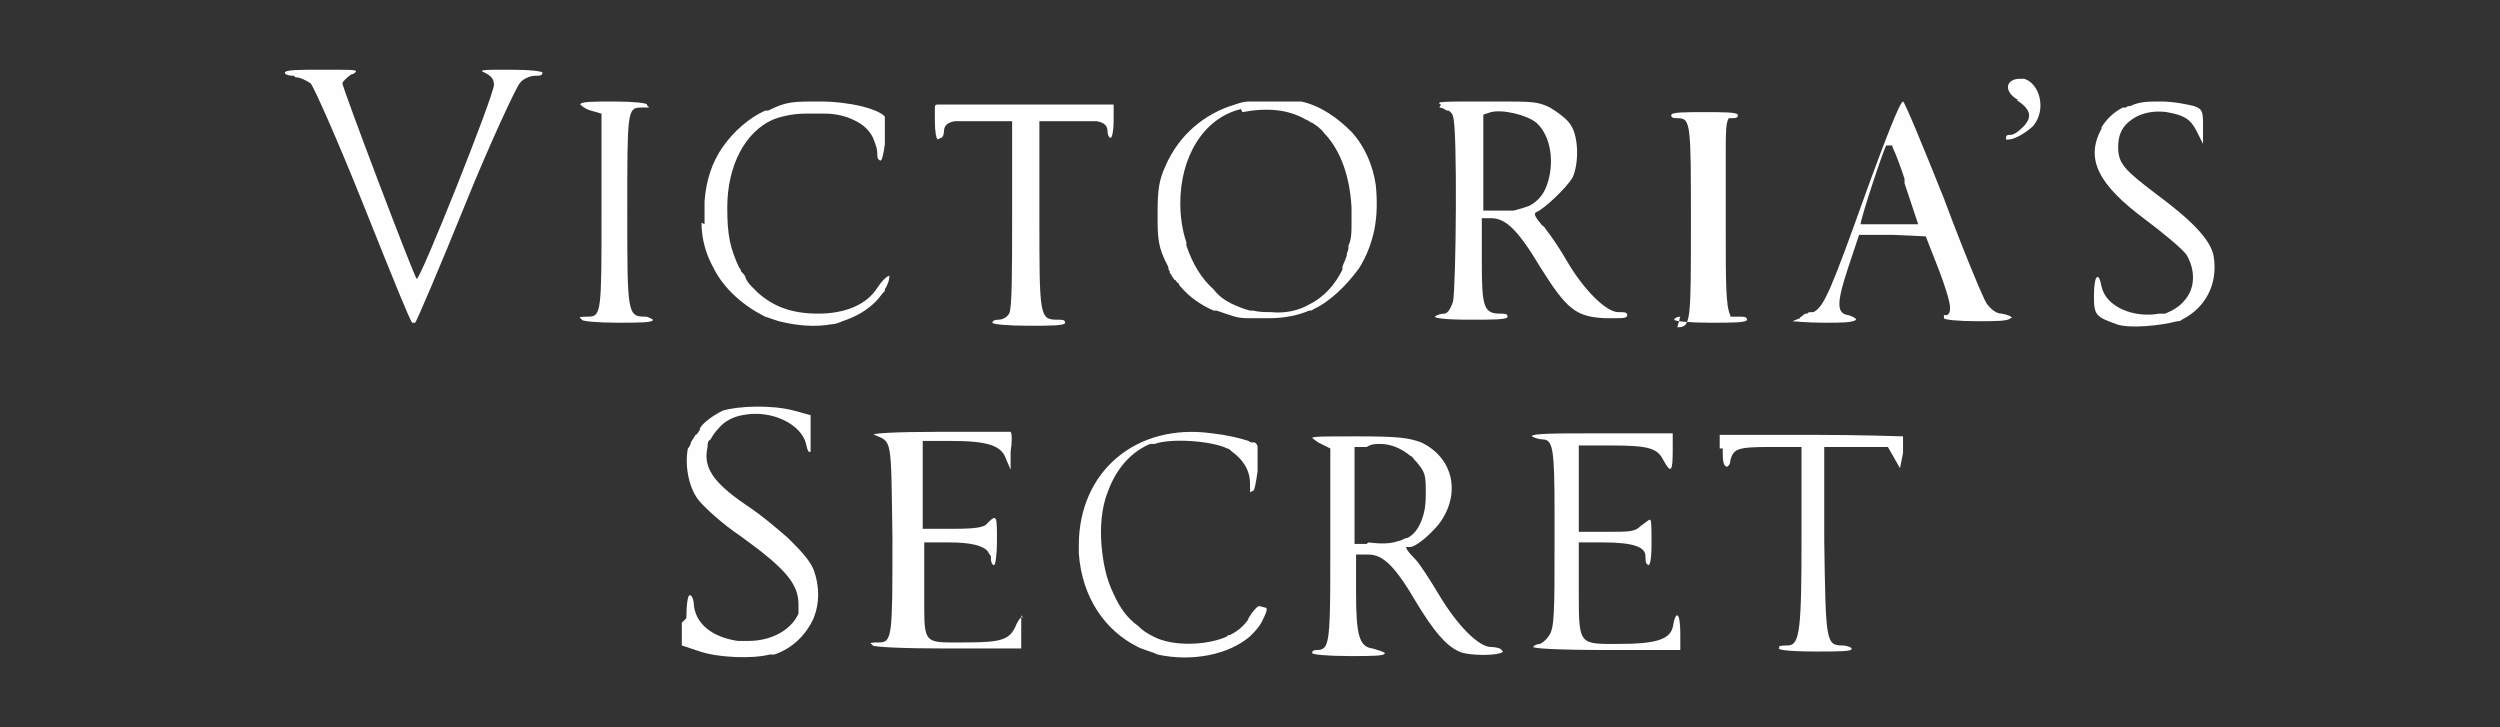
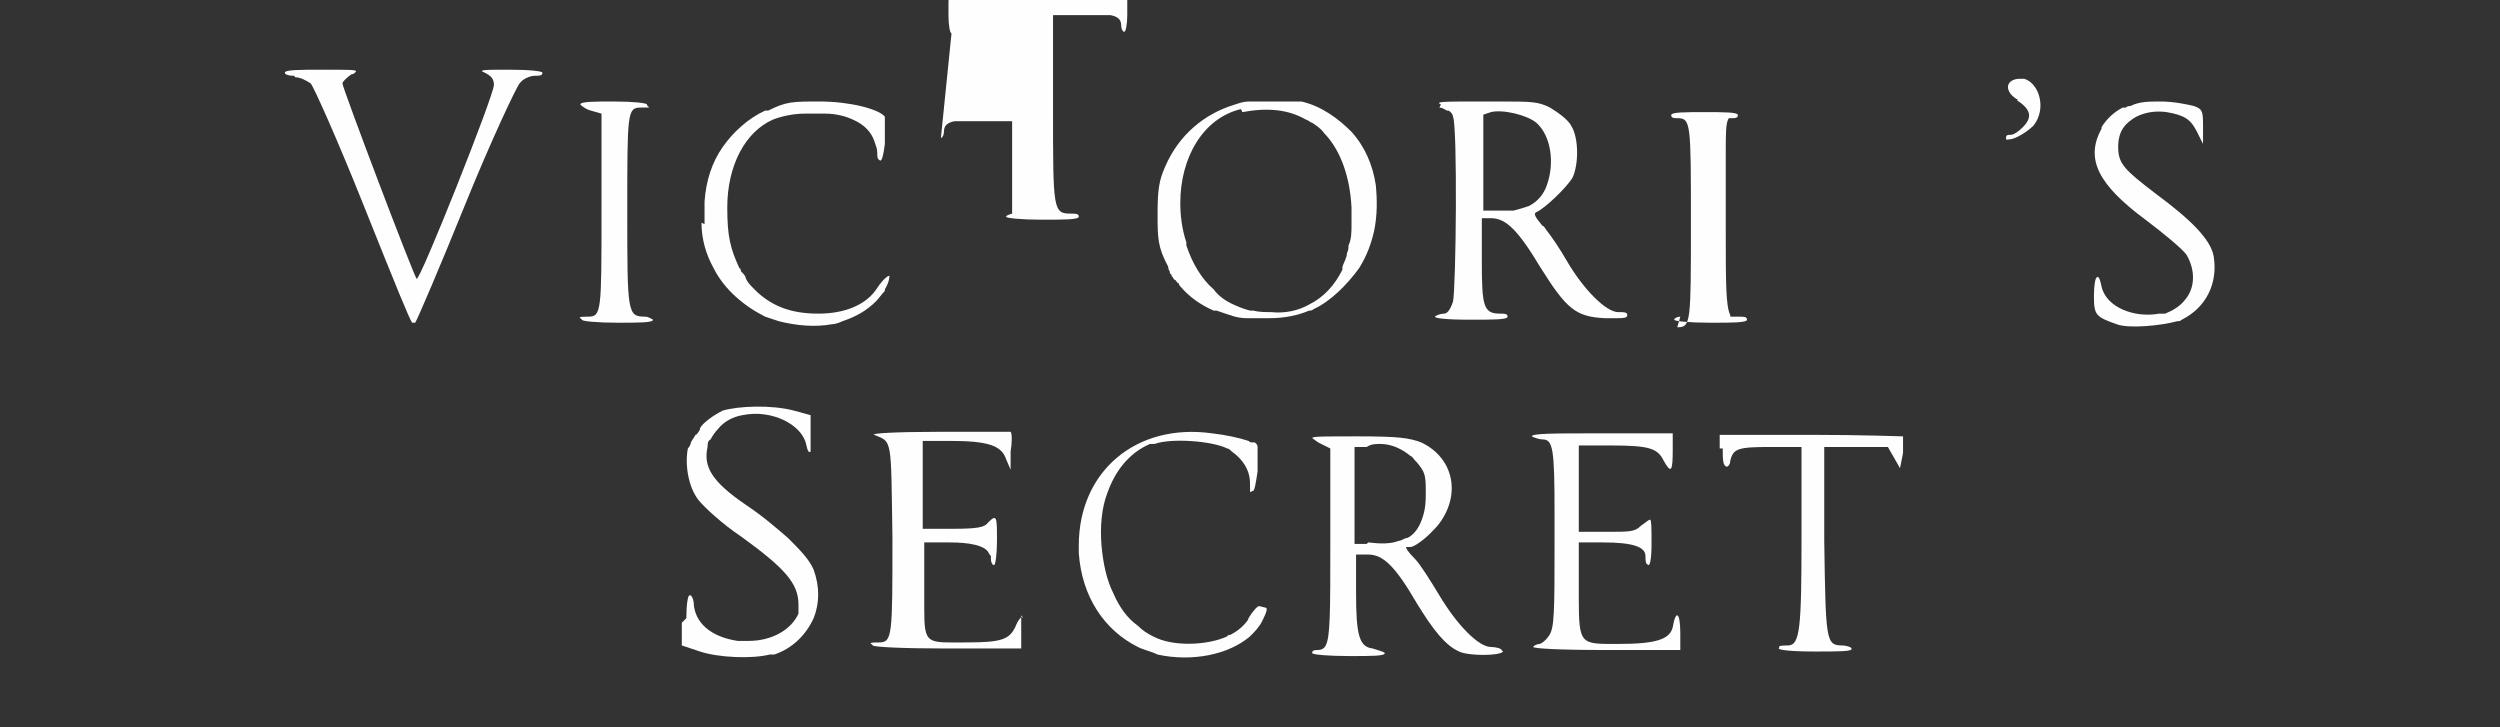
<svg xmlns="http://www.w3.org/2000/svg" id="Capa_1" version="1.1" viewBox="0 0 165 48">
  <rect x="0" y="0" width="165" height="48" fill="#333333" stroke="none" />
  <defs>
    <style>
      .st0 {
        fill: #fefefe;
      }
    </style>
  </defs>
  <path class="st0" d="M77.1,17.6c0,0,0,.2.1.3,0,0,0,0,0,0,0,0,0,.2.1.2,0,0,0,0,0,0,0,0,0,.1.1.2,0,0,0,0,0,0,0,0,.1.2.2.2,0,0,0,0,0,0,0,0,.1.2.2.2,0,0,0,0,0,0,0,0,0,.1.1.2,0,0,0,0,0,0,0,0,0,0,0,0,.6.7,1.3,1.2,2.2,1.6,0,0,.1,0,.2,0,.9.3,1.3.5,2,.5.4,0,1,0,1.5,0,1,0,1.9-.2,2.6-.5.1,0,.2,0,.3-.1h0c1.1-.5,2.2-1.6,3-2.7.5-.8.8-1.6,1-2.5.2-1,.2-2,.1-3-.2-1.3-.7-2.5-1.6-3.5,0,0,0,0,0,0-.9-.9-2-1.7-3.3-2,0,0,0,0,0,0,0,0,0,0-.1,0,0,0,0,0,0,0,0,0-.1,0-.2,0,0,0,0,0,0,0-.2,0-.3,0-.5,0-.3,0-.6,0-1,0-.6,0-1.1,0-1.7,0-.3,0-.6.1-.9.2-2,.6-3.7,2-4.6,4.1-.4.9-.5,1.5-.5,3.1s0,2.2.7,3.5c0,0,0,0,0,0ZM82,7.4c1.6-.3,3-.2,4.2.5.1,0,.3.2.4.2.3.2.6.4.8.7,0,0,0,0,.1.1,1,1.1,1.6,2.8,1.7,4.8,0,.2,0,.4,0,.6,0,0,0,0,0,0,0,.2,0,.4,0,.5,0,.5,0,1-.2,1.4,0,.2,0,.3-.1.5,0,.3-.2.6-.3.9,0,0,0,.2,0,.2-.5,1-1.2,1.8-2.2,2.3-.7.4-1.6.6-2.5.5-.4,0-.8,0-1.2-.1h0c0,0-.1,0-.2,0-.4-.1-.9-.3-1.3-.5-.4-.2-.8-.5-1.1-.9-.8-.7-1.4-1.7-1.8-2.9,0,0,0-.1,0-.2-.3-.9-.4-1.8-.4-2.6,0-3,1.5-5.6,4-6.2Z" />
-   <path class="st0" d="M118.3,21.2c0,0,1,.1,2.1.1s1.9,0,2.1-.2c0,0,0,0,0,0,0-.1-.2-.2-.5-.3-.8-.1-.8-.8,0-3.2l.7-2.1h2.2c0,0,2.2.1,2.2.1l.9,2.3c.7,1.9.9,2.7.5,2.9,0,0-.1,0-.2,0s0,0,0,0c0,0,0,0,0,0,0,0,0,0,0,0,0,0,0,0,0,0,0,0,0,0,0,0,0,0,0,0,0,.2,0,.1.9.2,2.2.2s2,0,2.2-.2c.2,0,0-.2-.6-.3-.4,0-.8-.4-1-.7-.2-.3-1.5-3.4-2.8-6.9-1.4-3.5-2.6-6.4-2.7-6.4,0,0,0,0,0,0-.2,0-1.2,2.6-2.3,5.6-2.5,7-2.9,7.9-3.6,8.3,0,0,0,0,0,0,0,0,0,0-.1,0,0,0,0,0-.1,0,0,0-.2,0-.2.1,0,0,0,0-.1,0-.1,0-.2.1-.3.2,0,0-.1,0-.1.1ZM124.9,9.6s0,0,0,.1c0,0,0,0,0,0,0,0,0,0,0,0,.2.4.5,1.2.8,2.1,0,0,0,.2,0,.3l.9,2.7h-1.9c0,0-.1,0-.2,0-.3,0-.6,0-.9,0,0,0-.2,0-.3,0,0,0,0,0,0,0-.3,0-.5,0-.5,0,0,0,0,0,0,0,0-.4,1.6-5.2,1.7-5.2Z" />
  <path class="st0" d="M110.9,20.9c-.2,0-.4.1-.4.2s1,.2,2.4.2,2.4,0,2.4-.2-.2-.2-.5-.2-.4,0-.5,0c0,0,0,0,0,0,0,0,0,0,0,0,0,0,0,0-.1,0,0,0,0,0,0,0,0,0,0,0,0-.1,0,0,0,0,0,0-.3-.6-.3-2.1-.3-5.7,0-.3,0-.6,0-.9s0-.4,0-.6c0-1.4,0-2.5,0-3.4,0,0,0-.1,0-.2,0-1.2,0-1.9.2-2.2,0,0,0,0,0,0,0,0,0,0,0,0,0,0,0,0,0,0,0,0,0,0,0,0,0,0,0,0,0,0,0,0,0,0,0,0,0,0,0,0,0,0,0,0,0,0,0,0,0,0,0,0,.1,0,0,0,0,0,0,0,0,0,0,0,.1,0,.2,0,.4,0,.4-.2s-.9-.2-2.2-.2-2.2,0-2.2.2.2.2.4.2c.9,0,.9.3.9,6.9s0,6.9-.9,6.9Z" />
  <path class="st0" d="M40.7,21.3c1.5,0,2.4,0,2.4-.2,0,0,0,0,0,0,0,0,0,0,0,0,0,0-.3-.2-.5-.2-1.2,0-1.2-.2-1.2-7h0c0-6.5,0-6.8.9-6.8s.4,0,.4-.2c0-.1-.9-.2-2.2-.2s-2.2,0-2.2.2c0,0,.3.3.7.4l.7.2h0v6.4h0c0,6.7,0,7-.9,7s-.4.1-.4.2c0,.1,1,.2,2.4.2Z" />
  <path class="st0" d="M45,41.1v1.5c0,0,1.2.4,1.2.4h0c1.2.4,3.4.5,4.6.2,0,0,.1,0,.2,0,0,0,0,0,.1,0,0,0,0,0,0,0,1.2-.4,2.1-1.3,2.6-2.4.4-1,.4-2.1,0-3.2-.3-.7-.9-1.3-1.7-2.1-.7-.6-1.6-1.4-2.8-2.2,0,0,0,0,0,0-2.2-1.5-2.8-2.5-2.5-3.8,0-.2,0-.4.2-.5.1-.2.3-.5.5-.7,0,0,0,0,0,0,.4-.5,1-.8,1.6-.9,1.9-.4,3.9.6,4.2,1.9.1.5.2.6.3.5,0,0,0,0,0,0,0,0,0,0,0-.2,0,0,0,0,0,0,0,0,0,0,0,0,0-.2,0-.6,0-1v-1.2l-1.1-.3c-1.5-.4-3.7-.3-4.7,0-.4.2-.9.5-1.3.9,0,0,0,0,0,0,0,0-.2.2-.2.3,0,0,0,0,0,0,0,0,0,.1-.1.2,0,0-.1.2-.2.2-.1.2-.2.3-.3.5,0,.1-.1.3-.2.4-.2,1,0,2.5.7,3.4.4.5,1.6,1.6,2.8,2.4,2.9,2.1,3.8,3.1,3.8,4.5,0,0,0,.1,0,.2,0,0,0,0,0,.1,0,0,0,.2,0,.2,0,0,0,0,0,.1,0,0,0,0,0,0,0,0,0,0,0,0,0,0,0,0,0,0,0,0,0,0,0,0,0,0,0,0,0,0,0,0,0,0,0,0,0,0,0,0,0,0,0,0,0,0,0,0,0,0,0,0,0,0-.5,1.1-1.8,1.8-3.3,1.8s-.5,0-.7,0c-1.4-.2-2.7-.9-2.9-2.3,0,0,0,0,0,0,0-.5-.2-.8-.3-.7-.1,0-.2.6-.2,1.5Z" />
  <path class="st0" d="M46.3,14.7c0,1.1.3,2.1.8,3,.7,1.4,2,2.5,3.4,3.2.3.1.6.2.9.3h0c1.2.3,2.4.4,3.5.2.2,0,.5-.1.7-.2h0c.9-.3,1.6-.7,2.2-1.3.2-.2.4-.5.6-.7,0,0,0,0,0-.1.3-.5.3-.8.3-.9-.1,0-.4.2-.8.8,0,0,0,0,0,0-.7,1.1-2.1,1.7-3.9,1.7s-3-.5-4-1.4c0,0-.2-.2-.3-.3-.2-.2-.4-.4-.5-.7,0-.1-.2-.3-.3-.4,0,0,0-.2-.1-.2,0,0,0,0,0,0h0c-.6-1.3-.8-2.1-.8-4,0-2.8,1.2-5,3-5.8.5-.2,1.3-.4,2.1-.4.1,0,.2,0,.4,0,.1,0,.2,0,.4,0,0,0,0,0,0,0,.1,0,.2,0,.4,0,0,0,.1,0,.2,0,.7,0,1.4.2,1.8.4.7.3,1.2.8,1.4,1.4.1.3.2.5.2.8s0,.4.2.5c0,0,0,0,0,0,.1,0,.2-.3.3-1.1,0-.7,0-1.4,0-1.6,0,0,0-.2,0-.2-.4-.5-2.3-1-4.3-1-1.8,0-2.2,0-3.4.6,0,0,0,0,0,0,0,0-.1,0-.2,0-1.1.5-2.1,1.4-2.8,2.4-.7,1-1.1,2.2-1.2,3.6,0,.5,0,1,0,1.5Z" />
  <path class="st0" d="M19.5,5.1c.3,0,.7.2,1,.4.2.2,1.8,3.8,3.4,7.8,2.4,6,3.1,7.7,3.3,8,0,0,.2,0,.2,0,0,0,0,0,0,0,.1-.1,1.6-3.6,3.3-7.8h0c1.7-4.2,3.4-7.8,3.6-8,.2-.3.7-.5,1-.5s.5,0,.5-.2c0-.1-.8-.2-2.2-.2-1.3,0-1.8,0-1.8.1,0,0,0,0,.2.1.4.2.6.4.6.8h0c0,.7-4.9,13-5.1,12.8-.2-.2-4.9-12.6-4.9-12.9h0c0-.1.3-.4.6-.6.2,0,.3-.2.3-.2,0-.1-.6-.1-2.2-.1-1.5,0-2.5,0-2.5.2,0,.1.2.2.6.2Z" />
-   <path class="st0" d="M62.1,9.1c.1,0,.2-.2.2-.4s0,0,0,0c0-.4.2-.6.7-.7,0,0,0,0,0,0,0,0,.2,0,.3,0,.4,0,.8,0,1.4,0h2.1v6.1c0,3.8,0,6.3-.2,6.6-.1.2-.4.4-.7.4s-.4.1-.4.2,1,.2,2.4.2,2.4,0,2.4-.2-.2-.2-.5-.2c-1.2,0-1.2-.2-1.2-6.9v-6.2h2.1c.6,0,1.1,0,1.4,0,.1,0,.2,0,.3,0,0,0,0,0,0,0,.5.1.7.3.7.7,0,0,0,0,0,0,0,.2.1.4.2.4s.2-.5.2-1.1v-1.1h-5.5c-.5,0-.9,0-1.4,0-.5,0-.9,0-1.3,0-.3,0-.6,0-.9,0-.9,0-1.7,0-2.1,0,0,0-.2,0-.2,0,0,0,0,0,0,0,0,0,0,0,0,0,0,0-.2,0-.2,0-.1,0-.2,0-.2.2,0,0,0,0,0,0,0,0,0,.1,0,.2,0,0,0,0,0,0,0,0,0,0,0,.1,0,.2,0,.3,0,.6,0,.7.1,1.2.2,1.2Z" />
+   <path class="st0" d="M62.1,9.1c.1,0,.2-.2.2-.4s0,0,0,0c0-.4.2-.6.7-.7,0,0,0,0,0,0,0,0,.2,0,.3,0,.4,0,.8,0,1.4,0h2.1v6.1s-.4.1-.4.2,1,.2,2.4.2,2.4,0,2.4-.2-.2-.2-.5-.2c-1.2,0-1.2-.2-1.2-6.9v-6.2h2.1c.6,0,1.1,0,1.4,0,.1,0,.2,0,.3,0,0,0,0,0,0,0,.5.1.7.3.7.7,0,0,0,0,0,0,0,.2.1.4.2.4s.2-.5.2-1.1v-1.1h-5.5c-.5,0-.9,0-1.4,0-.5,0-.9,0-1.3,0-.3,0-.6,0-.9,0-.9,0-1.7,0-2.1,0,0,0-.2,0-.2,0,0,0,0,0,0,0,0,0,0,0,0,0,0,0-.2,0-.2,0-.1,0-.2,0-.2.2,0,0,0,0,0,0,0,0,0,.1,0,.2,0,0,0,0,0,0,0,0,0,0,0,.1,0,.2,0,.3,0,.6,0,.7.1,1.2.2,1.2Z" />
  <path class="st0" d="M110.9,41.8c0-1.4-.3-1.6-.5-.4-.2.8-1.1,1.1-3.6,1.1s-2.6.1-2.6-3.1c0-.2,0-.3,0-.5v-3.1h0s1.6,0,1.6,0c2,0,2.8.3,2.8.9s.1.5.2.6c.1,0,.2-.4.2-1.4s0-1.6-.1-1.6-.3.2-.6.4c-.4.4-.7.4-2.3.4h-1.8c0,0,0-2.9,0-2.9v-2.8h0s2.1,0,2.1,0c2.6,0,3.1.2,3.5,1,.5.9.6.7.6-.7v-1.1h-4.8c-3,0-4.5,0-4.5.2,0,0,0,0,0,0,.2.1.5.2.7.2.7,0,.8.6.8,4.9,0,0,0,.2,0,.2,0,.5,0,1,0,1.5h0c0,4.9,0,5.9-.4,6.4-.2.3-.5.5-.6.5s-.4.1-.4.2c0,0,0,0,0,0,0,.1,1.7.2,4.8.2h4.9v-1.4h0Z" />
  <path class="st0" d="M95,7.1s0,0,0,0c0,0,0,0,0,0,0,0,0,0,0,0,0,0,0,0,0,0,.2,0,.3.1.5.2,0,0,0,0,.1,0,.2.1.3.3.3.4.3.7.2,11.2,0,12.2-.2.6-.4.8-.6.8s-.5.1-.6.2c0,.1.7.2,2.3.2s2.5,0,2.5-.2-.2-.2-.5-.2c-1.1,0-1.2-.5-1.2-3.5v-2.8h.6c1,0,1.8.8,3.3,3.3,1.7,2.7,2.3,3.2,4.2,3.3.2,0,.3,0,.5,0,0,0,.2,0,.3,0h0c.4,0,.7,0,.7-.2s-.2-.2-.6-.2c-.8,0-2.3-1.5-3.4-3.4-.4-.7-1-1.6-1.4-2.1,0,0,0,0,0,0,0,0-.1-.2-.2-.2-.5-.6-.6-.8-.4-.9.5-.2,2-1.6,2.4-2.3.4-.9.4-2.6-.1-3.4-.2-.4-.9-.9-1.4-1.2-.8-.4-1.2-.4-3.4-.4-.3,0-.7,0-1,0-2.7,0-3.2,0-2.8.2ZM97.8,7.6h0l.6-.2c.8-.2,2.4.2,3,.7,0,0,0,0,0,0,1,.9,1.2,2.7.7,4.1-.2.6-.6,1.1-1.2,1.4,0,0,0,0,0,0-.3.1-.6.2-1,.3-.4,0-.7,0-1.2,0,0,0,0,0,0,0h-.8v-6.5Z" />
  <path class="st0" d="M67.5,40.8c0,0,0-.1,0-.1-.1,0-.3.2-.5.7-.4.8-.9,1-3.2,1-2.6,0-2.8.2-2.8-2.2,0-.3,0-.8,0-1.2v-3.2h0s1.7,0,1.7,0c1.3,0,2.2.2,2.5.6,0,0,0,0,0,0,0,0,.1.2.2.3,0,0,0,0,0,0,0,0,0,.1,0,.2,0,.2.1.4.2.4s.2-.7.2-1.6c0-1.6,0-1.8-.6-1.2-.2.3-.7.4-2.3.4h-2q0,0,0,0v-5.8h1.8c2.5,0,3.4.3,3.7,1.2l.3.7v-1.2c.1-.6.1-1.2,0-1.3,0,0-1.7,0-3.8,0,0,0,0,0,0,0-.1,0-.3,0-.5,0-.2,0-.3,0-.5,0-2.7,0-4.5.1-4.2.2,1.2.5,1.1.1,1.2,6.8,0,6.5,0,6.9-.9,6.9s-.4.1-.4.2h0s0,0,0,0c.1.1,1.9.2,4.9.2h4.9v-1.2c0-.5,0-.9,0-1Z" />
  <path class="st0" d="M99.1,42.9c0-.1-.4-.2-.7-.2-.8,0-2.2-1.4-3.4-3.4-.6-1-1.3-2.1-1.6-2.4-.5-.5-.6-.7-.6-.8,0,0,.1,0,.3,0s.8-.4,1.3-.9c.3-.3.5-.5.7-.8,1.3-1.9.8-4.2-1.3-5.2-.8-.3-1.5-.4-4.2-.4-2.2,0-2.9,0-3,.1,0,0,.1.1.4.3l.8.4v6.2c0,4.6,0,6.2-.3,6.8-.1.2-.3.3-.5.3s-.4,0-.4.2c0,0,0,0,0,0,0,.1,1,.2,2.5.2s2.3,0,2.3-.2c0,0,0,0,0,0h0c-.1-.1-.5-.2-.8-.3-.9-.1-1.1-.9-1.1-3.7h0v-2.5h0s.8,0,.8,0c1,0,1.8.8,3.2,3.2,1.1,1.8,1.9,2.8,2.8,3.2.6.3,2.7.3,2.9,0,0,0,0,0,0,0ZM90.2,35.9h-.8v-6.4h.8c.3-.2.6-.2.9-.2.7,0,1.4.3,2,.8.1,0,.2.2.3.3,0,0,0,0,.1.1.5.6.6.8.6,1.8,0,0,0,.1,0,.2s0,.1,0,.2c0,.7-.1,1.2-.3,1.7-.2.5-.5.9-.9,1.1-.2,0-.4.2-.6.2-.5.2-1.2.2-2,.1Z" />
  <path class="st0" d="M138.7,8.5c-1.1,2-.2,3.7,2.9,6,1.2.9,2.4,1.9,2.7,2.3.6,1,.6,2.2-.1,3-.3.4-.8.7-1.3.9,0,0,0,0,0,0,0,0-.1,0-.2,0,0,0,0,0,0,0,0,0-.1,0-.2,0-1.6.3-3.5-.4-3.8-1.8-.1-.5-.2-.7-.3-.6-.1,0-.2.5-.2,1.2,0,1.3.1,1.4,1.5,1.9.8.3,2.9.1,4-.2.1,0,.2,0,.3-.1,1.6-.8,2.4-2.4,2.1-4.2-.2-1.1-1.5-2.4-3.8-4.1-2.1-1.6-2.5-2-2.5-3.1s.5-1.6,1.2-2c.6-.3,1.3-.4,2-.3,1.2.2,1.6.5,2,1.3s.4.8.4.8,0,0,0,0c0,0,0-.5,0-1.1,0-1,0-1.2-.6-1.4-.4-.1-1.3-.3-2.2-.3-.8,0-1.4,0-2,.3,0,0,0,0,0,0-.1,0-.2,0-.3.1,0,0-.1,0-.2,0,0,0,0,0,0,0-.6.3-1.1.8-1.4,1.3Z" />
  <path class="st0" d="M83.1,40s0,0,0,0c0,0,0,0,0,0-.1,0-.4.3-.7.8,0,0,0,0,0,0,0,0,0,.1-.1.2-.3.4-.7.7-1.1.9,0,0-.2,0-.2.1-1.3.6-3.6.7-4.9,0-.4-.2-.7-.4-1-.7-.7-.5-1.2-1.2-1.6-2.1,0,0,0,0,0,0,0,0,0,0,0,0-.5-1-.7-2.1-.8-3.2-.1-1.2,0-2.5.4-3.5.5-1.4,1.4-2.6,2.8-3.2,0,0,0,0,0,0,0,0,0,0,.1,0,0,0,.1,0,.2,0,0,0,0,0,0,0,1.1-.4,3.8-.2,4.8.3.1,0,.2.1.3.2.7.5,1.2,1.2,1.2,2.1s0,.5.2.5c0,0,0,0,0,0,.1,0,.2-.6.3-1.3,0-.7,0-1.4,0-1.6,0,0,0-.2-.2-.3,0,0,0,0,0,0,0,0,0,0-.1,0,0,0,0,0,0,0-.1,0-.2,0-.3-.1-.6-.2-1.5-.4-2.4-.5-5-.7-8.8,2.5-8.8,7.4s0,0,0,0c0,0,0,.2,0,.3,0,0,0,0,0,.1,0,0,0,0,0,.1.2,2.9,1.7,5.1,3.9,6.2.4.2.9.3,1.3.5h0c2.3.5,4.7,0,6.1-1.2.3-.3.6-.6.8-1,0,0,0,0,0,0,.3-.6.4-.9.2-.9Z" />
  <path class="st0" d="M113.7,29.6c0,.7,0,1.2.3,1.2,0,0,.2-.1.2-.4.2-.8.5-.9,2.7-.9h2v5.9c0,6.1-.1,7.2-.9,7.2s-.5.1-.6.2c0,.1.8.2,2.4.2s2.5,0,2.4-.2h0c0-.1-.4-.2-.6-.2-1.1,0-1.1-.3-1.2-6.9v-6.2q0,0,0,0h4.2l.4.7.4.7.2-1s0,0,0-.1c0-.4,0-.7,0-.9,0,0,0-.1,0-.1,0,0-2.8-.1-6.1-.1h-6s0,.9,0,.9Z" />
  <path class="st0" d="M133.1,6.6c.9.6,1.1,1.1.4,1.8-.3.3-.6.5-.8.5s-.3,0-.3.2,0,.1.2.1c.4,0,1.2-.5,1.6-.9.9-1.1.4-2.8-.6-3.1,0,0,0,0,0,0-.1,0-.2,0-.3,0,0,0,0,0-.1,0-.9.1-.9.9,0,1.4Z" />
</svg>